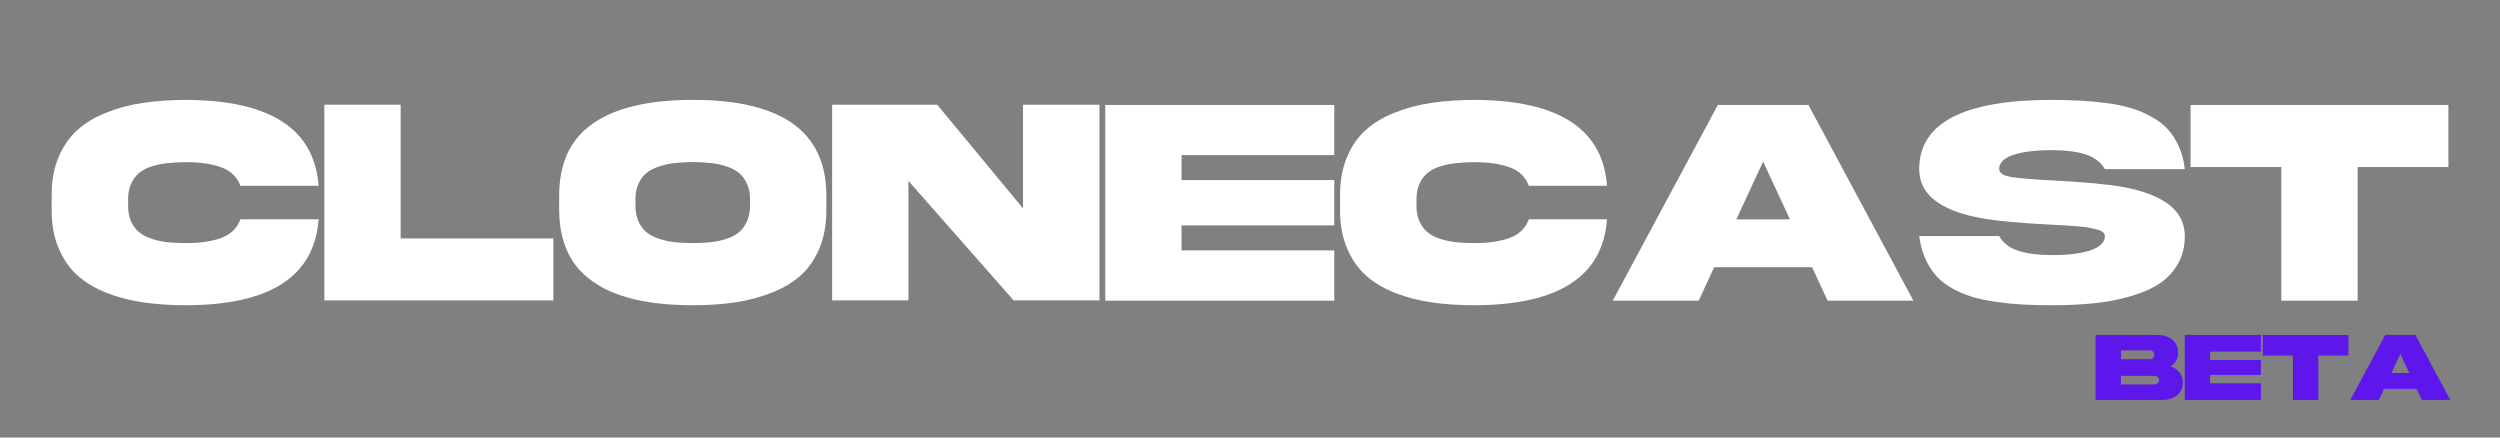
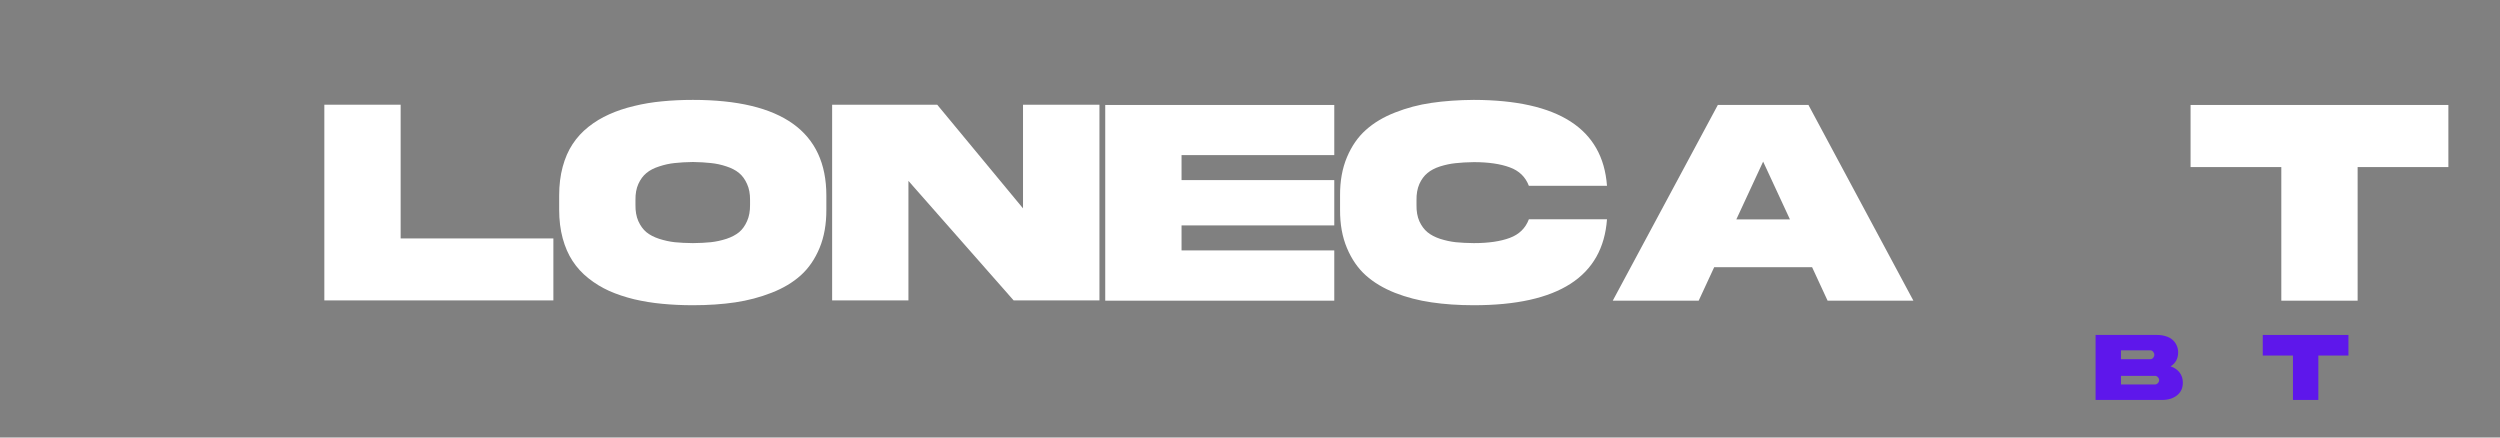
<svg xmlns="http://www.w3.org/2000/svg" width="400" zoomAndPan="magnify" viewBox="0 0 300 52.5" height="70" preserveAspectRatio="xMidYMid meet" version="1.0">
  <rect x="0" y="0" width="300" height="52.5" fill="#808080" stroke="none" />
  <defs>
    <g />
    <clipPath id="8dab4f5439">
      <rect x="0" width="290" y="0" height="39" />
    </clipPath>
  </defs>
  <g transform="matrix(1, 0, 0, 1, 5, 6)">
    <g clip-path="url(#8dab4f5439)">
      <g fill="#ffffff" fill-opacity="1">
        <g transform="translate(0.856, 30.065)">
          <g>
-             <path d="M 23 -9.75 L 32.375 -9.75 C 31.875 -2.875 26.547 0.562 16.391 0.562 C 14.547 0.562 12.859 0.445 11.328 0.219 C 9.797 0 8.332 -0.379 6.938 -0.922 C 5.551 -1.473 4.383 -2.172 3.438 -3.016 C 2.488 -3.867 1.734 -4.961 1.172 -6.297 C 0.609 -7.629 0.332 -9.164 0.344 -10.906 L 0.344 -12.609 C 0.332 -14.336 0.609 -15.867 1.172 -17.203 C 1.734 -18.535 2.488 -19.625 3.438 -20.469 C 4.383 -21.32 5.551 -22.02 6.938 -22.562 C 8.332 -23.113 9.789 -23.5 11.312 -23.719 C 12.844 -23.945 14.535 -24.066 16.391 -24.078 C 26.547 -24.055 31.875 -20.617 32.375 -13.766 L 23 -13.766 C 22.594 -14.836 21.828 -15.578 20.703 -15.984 C 19.586 -16.398 18.148 -16.609 16.391 -16.609 C 15.555 -16.598 14.828 -16.555 14.203 -16.484 C 13.586 -16.422 12.969 -16.289 12.344 -16.094 C 11.727 -15.895 11.223 -15.629 10.828 -15.297 C 10.43 -14.973 10.109 -14.535 9.859 -13.984 C 9.617 -13.43 9.504 -12.781 9.516 -12.031 L 9.516 -11.469 C 9.504 -10.719 9.617 -10.066 9.859 -9.516 C 10.109 -8.973 10.43 -8.535 10.828 -8.203 C 11.223 -7.879 11.727 -7.613 12.344 -7.406 C 12.969 -7.207 13.594 -7.07 14.219 -7 C 14.852 -6.938 15.578 -6.898 16.391 -6.891 C 18.148 -6.891 19.586 -7.098 20.703 -7.516 C 21.828 -7.93 22.594 -8.676 23 -9.75 Z M 23 -9.75 " />
-           </g>
+             </g>
        </g>
        <g transform="translate(33.577, 30.065)">
          <g>
            <path d="M 0.344 -23.5 L 9.5 -23.5 L 9.5 -7.453 L 27.828 -7.453 L 27.828 -0.016 L 0.344 -0.016 Z M 0.344 -23.5 " />
          </g>
        </g>
        <g transform="translate(61.756, 30.065)">
          <g>
            <path d="M 16.391 -24.078 C 27.066 -24.078 32.406 -20.254 32.406 -12.609 L 32.406 -10.906 C 32.414 -9.176 32.145 -7.645 31.594 -6.312 C 31.039 -4.977 30.289 -3.883 29.344 -3.031 C 28.395 -2.176 27.227 -1.477 25.844 -0.938 C 24.457 -0.395 23 -0.008 21.469 0.219 C 19.938 0.445 18.242 0.562 16.391 0.562 C 15.086 0.562 13.859 0.504 12.703 0.391 C 11.555 0.285 10.43 0.102 9.328 -0.156 C 8.234 -0.426 7.238 -0.758 6.344 -1.156 C 5.445 -1.562 4.617 -2.066 3.859 -2.672 C 3.098 -3.273 2.461 -3.969 1.953 -4.75 C 1.441 -5.531 1.047 -6.438 0.766 -7.469 C 0.484 -8.508 0.344 -9.656 0.344 -10.906 L 0.344 -12.609 C 0.344 -13.859 0.484 -15.004 0.766 -16.047 C 1.047 -17.086 1.441 -17.992 1.953 -18.766 C 2.461 -19.547 3.098 -20.238 3.859 -20.844 C 4.617 -21.445 5.445 -21.945 6.344 -22.344 C 7.238 -22.75 8.234 -23.082 9.328 -23.344 C 10.43 -23.613 11.555 -23.801 12.703 -23.906 C 13.859 -24.02 15.086 -24.078 16.391 -24.078 Z M 23.25 -11.484 L 23.25 -12.062 C 23.258 -12.801 23.141 -13.441 22.891 -13.984 C 22.648 -14.535 22.332 -14.973 21.938 -15.297 C 21.539 -15.629 21.035 -15.895 20.422 -16.094 C 19.805 -16.301 19.18 -16.438 18.547 -16.5 C 17.922 -16.57 17.203 -16.613 16.391 -16.625 C 15.555 -16.613 14.828 -16.57 14.203 -16.5 C 13.586 -16.438 12.969 -16.301 12.344 -16.094 C 11.719 -15.895 11.207 -15.629 10.812 -15.297 C 10.414 -14.973 10.094 -14.535 9.844 -13.984 C 9.602 -13.441 9.488 -12.801 9.5 -12.062 L 9.5 -11.484 C 9.488 -10.734 9.602 -10.082 9.844 -9.531 C 10.094 -8.977 10.414 -8.535 10.812 -8.203 C 11.207 -7.879 11.719 -7.613 12.344 -7.406 C 12.969 -7.207 13.586 -7.07 14.203 -7 C 14.828 -6.938 15.555 -6.898 16.391 -6.891 C 17.203 -6.898 17.922 -6.938 18.547 -7 C 19.18 -7.07 19.805 -7.207 20.422 -7.406 C 21.035 -7.613 21.539 -7.879 21.938 -8.203 C 22.332 -8.535 22.648 -8.977 22.891 -9.531 C 23.141 -10.082 23.258 -10.734 23.25 -11.484 Z M 23.25 -11.484 " />
          </g>
        </g>
        <g transform="translate(94.512, 30.065)">
          <g>
            <path d="M 23.25 -11.062 L 23.25 -23.5 L 32.422 -23.5 L 32.422 -0.016 L 22.125 -0.016 L 9.5 -14.359 L 9.5 -0.016 L 0.344 -0.016 L 0.344 -23.5 L 12.953 -23.5 Z M 23.25 -11.062 " />
          </g>
        </g>
        <g transform="translate(127.285, 30.065)">
          <g>
            <path d="M 0.344 0.016 L 0.344 -23.469 L 27.828 -23.469 L 27.828 -17.453 L 9.5 -17.453 L 9.5 -14.453 L 27.828 -14.453 L 27.828 -9.016 L 9.5 -9.016 L 9.5 -6.016 L 27.828 -6.016 L 27.828 0.016 Z M 0.344 0.016 " />
          </g>
        </g>
        <g transform="translate(155.464, 30.065)">
          <g>
            <path d="M 23 -9.75 L 32.375 -9.75 C 31.875 -2.875 26.547 0.562 16.391 0.562 C 14.547 0.562 12.859 0.445 11.328 0.219 C 9.797 0 8.332 -0.379 6.938 -0.922 C 5.551 -1.473 4.383 -2.172 3.438 -3.016 C 2.488 -3.867 1.734 -4.961 1.172 -6.297 C 0.609 -7.629 0.332 -9.164 0.344 -10.906 L 0.344 -12.609 C 0.332 -14.336 0.609 -15.867 1.172 -17.203 C 1.734 -18.535 2.488 -19.625 3.438 -20.469 C 4.383 -21.32 5.551 -22.02 6.938 -22.562 C 8.332 -23.113 9.789 -23.5 11.312 -23.719 C 12.844 -23.945 14.535 -24.066 16.391 -24.078 C 26.547 -24.055 31.875 -20.617 32.375 -13.766 L 23 -13.766 C 22.594 -14.836 21.828 -15.578 20.703 -15.984 C 19.586 -16.398 18.148 -16.609 16.391 -16.609 C 15.555 -16.598 14.828 -16.555 14.203 -16.484 C 13.586 -16.422 12.969 -16.289 12.344 -16.094 C 11.727 -15.895 11.223 -15.629 10.828 -15.297 C 10.43 -14.973 10.109 -14.535 9.859 -13.984 C 9.617 -13.43 9.504 -12.781 9.516 -12.031 L 9.516 -11.469 C 9.504 -10.719 9.617 -10.066 9.859 -9.516 C 10.109 -8.973 10.43 -8.535 10.828 -8.203 C 11.223 -7.879 11.727 -7.613 12.344 -7.406 C 12.969 -7.207 13.594 -7.07 14.219 -7 C 14.852 -6.938 15.578 -6.898 16.391 -6.891 C 18.148 -6.891 19.586 -7.098 20.703 -7.516 C 21.828 -7.93 22.594 -8.676 23 -9.75 Z M 23 -9.75 " />
          </g>
        </g>
        <g transform="translate(188.186, 30.065)">
          <g>
            <path d="M 18.391 -16.672 L 15.172 -9.734 L 21.609 -9.734 Z M 0.344 0.016 L 12.953 -23.469 L 23.828 -23.469 L 36.422 0.016 L 26.125 0.016 L 24.266 -4 L 12.516 -4 L 10.656 0.016 Z M 0.344 0.016 " />
          </g>
        </g>
        <g transform="translate(224.96, 30.065)">
          <g>
-             <path d="M 9.938 -15.766 C 9.938 -15.297 10.445 -14.977 11.469 -14.812 C 12.5 -14.656 14.164 -14.52 16.469 -14.406 C 20.281 -14.207 23.086 -13.941 24.891 -13.609 C 29.211 -12.785 31.617 -11.172 32.109 -8.766 C 32.18 -8.441 32.219 -8.098 32.219 -7.734 C 32.219 -6.43 31.922 -5.285 31.328 -4.297 C 30.742 -3.316 29.969 -2.523 29 -1.922 C 28.031 -1.316 26.844 -0.82 25.438 -0.438 C 24.031 -0.051 22.594 0.207 21.125 0.344 C 19.656 0.488 18.039 0.562 16.281 0.562 C 15 0.562 13.852 0.535 12.844 0.484 C 11.832 0.43 10.781 0.328 9.688 0.172 C 8.594 0.023 7.633 -0.164 6.812 -0.406 C 6 -0.656 5.195 -0.988 4.406 -1.406 C 3.625 -1.832 2.969 -2.332 2.438 -2.906 C 1.906 -3.488 1.457 -4.18 1.094 -4.984 C 0.727 -5.797 0.477 -6.711 0.344 -7.734 L 9.938 -7.734 C 10.426 -6.891 11.207 -6.297 12.281 -5.953 C 13.363 -5.617 14.695 -5.453 16.281 -5.453 C 17.062 -5.453 17.797 -5.484 18.484 -5.547 C 19.18 -5.617 19.852 -5.738 20.5 -5.906 C 21.145 -6.07 21.66 -6.312 22.047 -6.625 C 22.43 -6.938 22.625 -7.305 22.625 -7.734 C 22.625 -7.898 22.551 -8.051 22.406 -8.188 C 22.27 -8.32 22.039 -8.43 21.719 -8.516 C 21.406 -8.598 21.086 -8.672 20.766 -8.734 C 20.441 -8.797 19.984 -8.852 19.391 -8.906 C 18.805 -8.957 18.301 -8.992 17.875 -9.016 C 17.457 -9.035 16.863 -9.066 16.094 -9.109 C 12.281 -9.305 9.473 -9.57 7.672 -9.906 C 3.348 -10.727 0.941 -12.344 0.453 -14.75 C 0.379 -15.07 0.344 -15.41 0.344 -15.766 C 0.344 -21.305 5.656 -24.078 16.281 -24.078 C 17.57 -24.066 18.719 -24.035 19.719 -23.984 C 20.727 -23.93 21.781 -23.832 22.875 -23.688 C 23.977 -23.539 24.938 -23.344 25.75 -23.094 C 26.562 -22.852 27.359 -22.52 28.141 -22.094 C 28.93 -21.676 29.594 -21.18 30.125 -20.609 C 30.656 -20.047 31.109 -19.352 31.484 -18.531 C 31.859 -17.707 32.102 -16.785 32.219 -15.766 L 22.625 -15.766 C 22.133 -16.617 21.352 -17.211 20.281 -17.547 C 19.219 -17.879 17.883 -18.047 16.281 -18.047 C 15.488 -18.047 14.75 -18.016 14.062 -17.953 C 13.383 -17.891 12.719 -17.773 12.062 -17.609 C 11.406 -17.441 10.883 -17.203 10.5 -16.891 C 10.125 -16.578 9.938 -16.203 9.938 -15.766 Z M 9.938 -15.766 " />
-           </g>
+             </g>
        </g>
        <g transform="translate(257.524, 30.065)">
          <g>
            <path d="M 20.391 0.016 L 11.234 0.016 L 11.234 -16.016 L 0.344 -16.016 L 0.344 -23.469 L 31.281 -23.469 L 31.281 -16.016 L 20.391 -16.016 Z M 20.391 0.016 " />
          </g>
        </g>
      </g>
    </g>
  </g>
  <g fill="#5e17eb" fill-opacity="1">
    <g transform="translate(251.362, 47.993)">
      <g>
        <path d="M 3.156 -1.859 L 7.25 -1.859 C 7.375 -1.859 7.484 -1.91 7.578 -2.016 C 7.68 -2.117 7.734 -2.238 7.734 -2.375 C 7.734 -2.508 7.68 -2.629 7.578 -2.734 C 7.484 -2.836 7.375 -2.891 7.25 -2.891 L 3.156 -2.891 Z M 6.688 -5.953 L 3.156 -5.953 L 3.156 -4.891 L 6.688 -4.891 C 6.812 -4.891 6.922 -4.941 7.016 -5.047 C 7.109 -5.16 7.156 -5.285 7.156 -5.422 C 7.156 -5.555 7.109 -5.676 7.016 -5.781 C 6.922 -5.895 6.812 -5.953 6.688 -5.953 Z M 9.109 -4.031 C 9.555 -3.883 9.91 -3.645 10.172 -3.312 C 10.441 -2.977 10.578 -2.57 10.578 -2.094 C 10.586 -1.438 10.352 -0.922 9.875 -0.547 C 9.406 -0.18 8.816 0 8.109 0 L 0.109 0 L 0.109 -7.797 L 7.531 -7.797 C 7.875 -7.797 8.195 -7.75 8.5 -7.656 C 8.801 -7.57 9.062 -7.441 9.281 -7.266 C 9.508 -7.086 9.688 -6.863 9.812 -6.594 C 9.945 -6.332 10.016 -6.035 10.016 -5.703 C 10.016 -5.336 9.938 -5.008 9.781 -4.719 C 9.625 -4.438 9.398 -4.207 9.109 -4.031 Z M 9.109 -4.031 " />
      </g>
    </g>
    <g transform="translate(262.059, 47.993)">
      <g>
-         <path d="M 0.109 0 L 0.109 -7.797 L 9.25 -7.797 L 9.25 -5.797 L 3.156 -5.797 L 3.156 -4.797 L 9.25 -4.797 L 9.25 -3 L 3.156 -3 L 3.156 -2 L 9.25 -2 L 9.25 0 Z M 0.109 0 " />
-       </g>
+         </g>
    </g>
    <g transform="translate(271.421, 47.993)">
      <g>
        <path d="M 6.781 0 L 3.734 0 L 3.734 -5.328 L 0.109 -5.328 L 0.109 -7.797 L 10.391 -7.797 L 10.391 -5.328 L 6.781 -5.328 Z M 6.781 0 " />
      </g>
    </g>
    <g transform="translate(281.927, 47.993)">
      <g>
-         <path d="M 6.109 -5.531 L 5.047 -3.234 L 7.188 -3.234 Z M 0.109 0 L 4.297 -7.797 L 7.922 -7.797 L 12.109 0 L 8.688 0 L 8.062 -1.328 L 4.156 -1.328 L 3.547 0 Z M 0.109 0 " />
-       </g>
+         </g>
    </g>
  </g>
</svg>